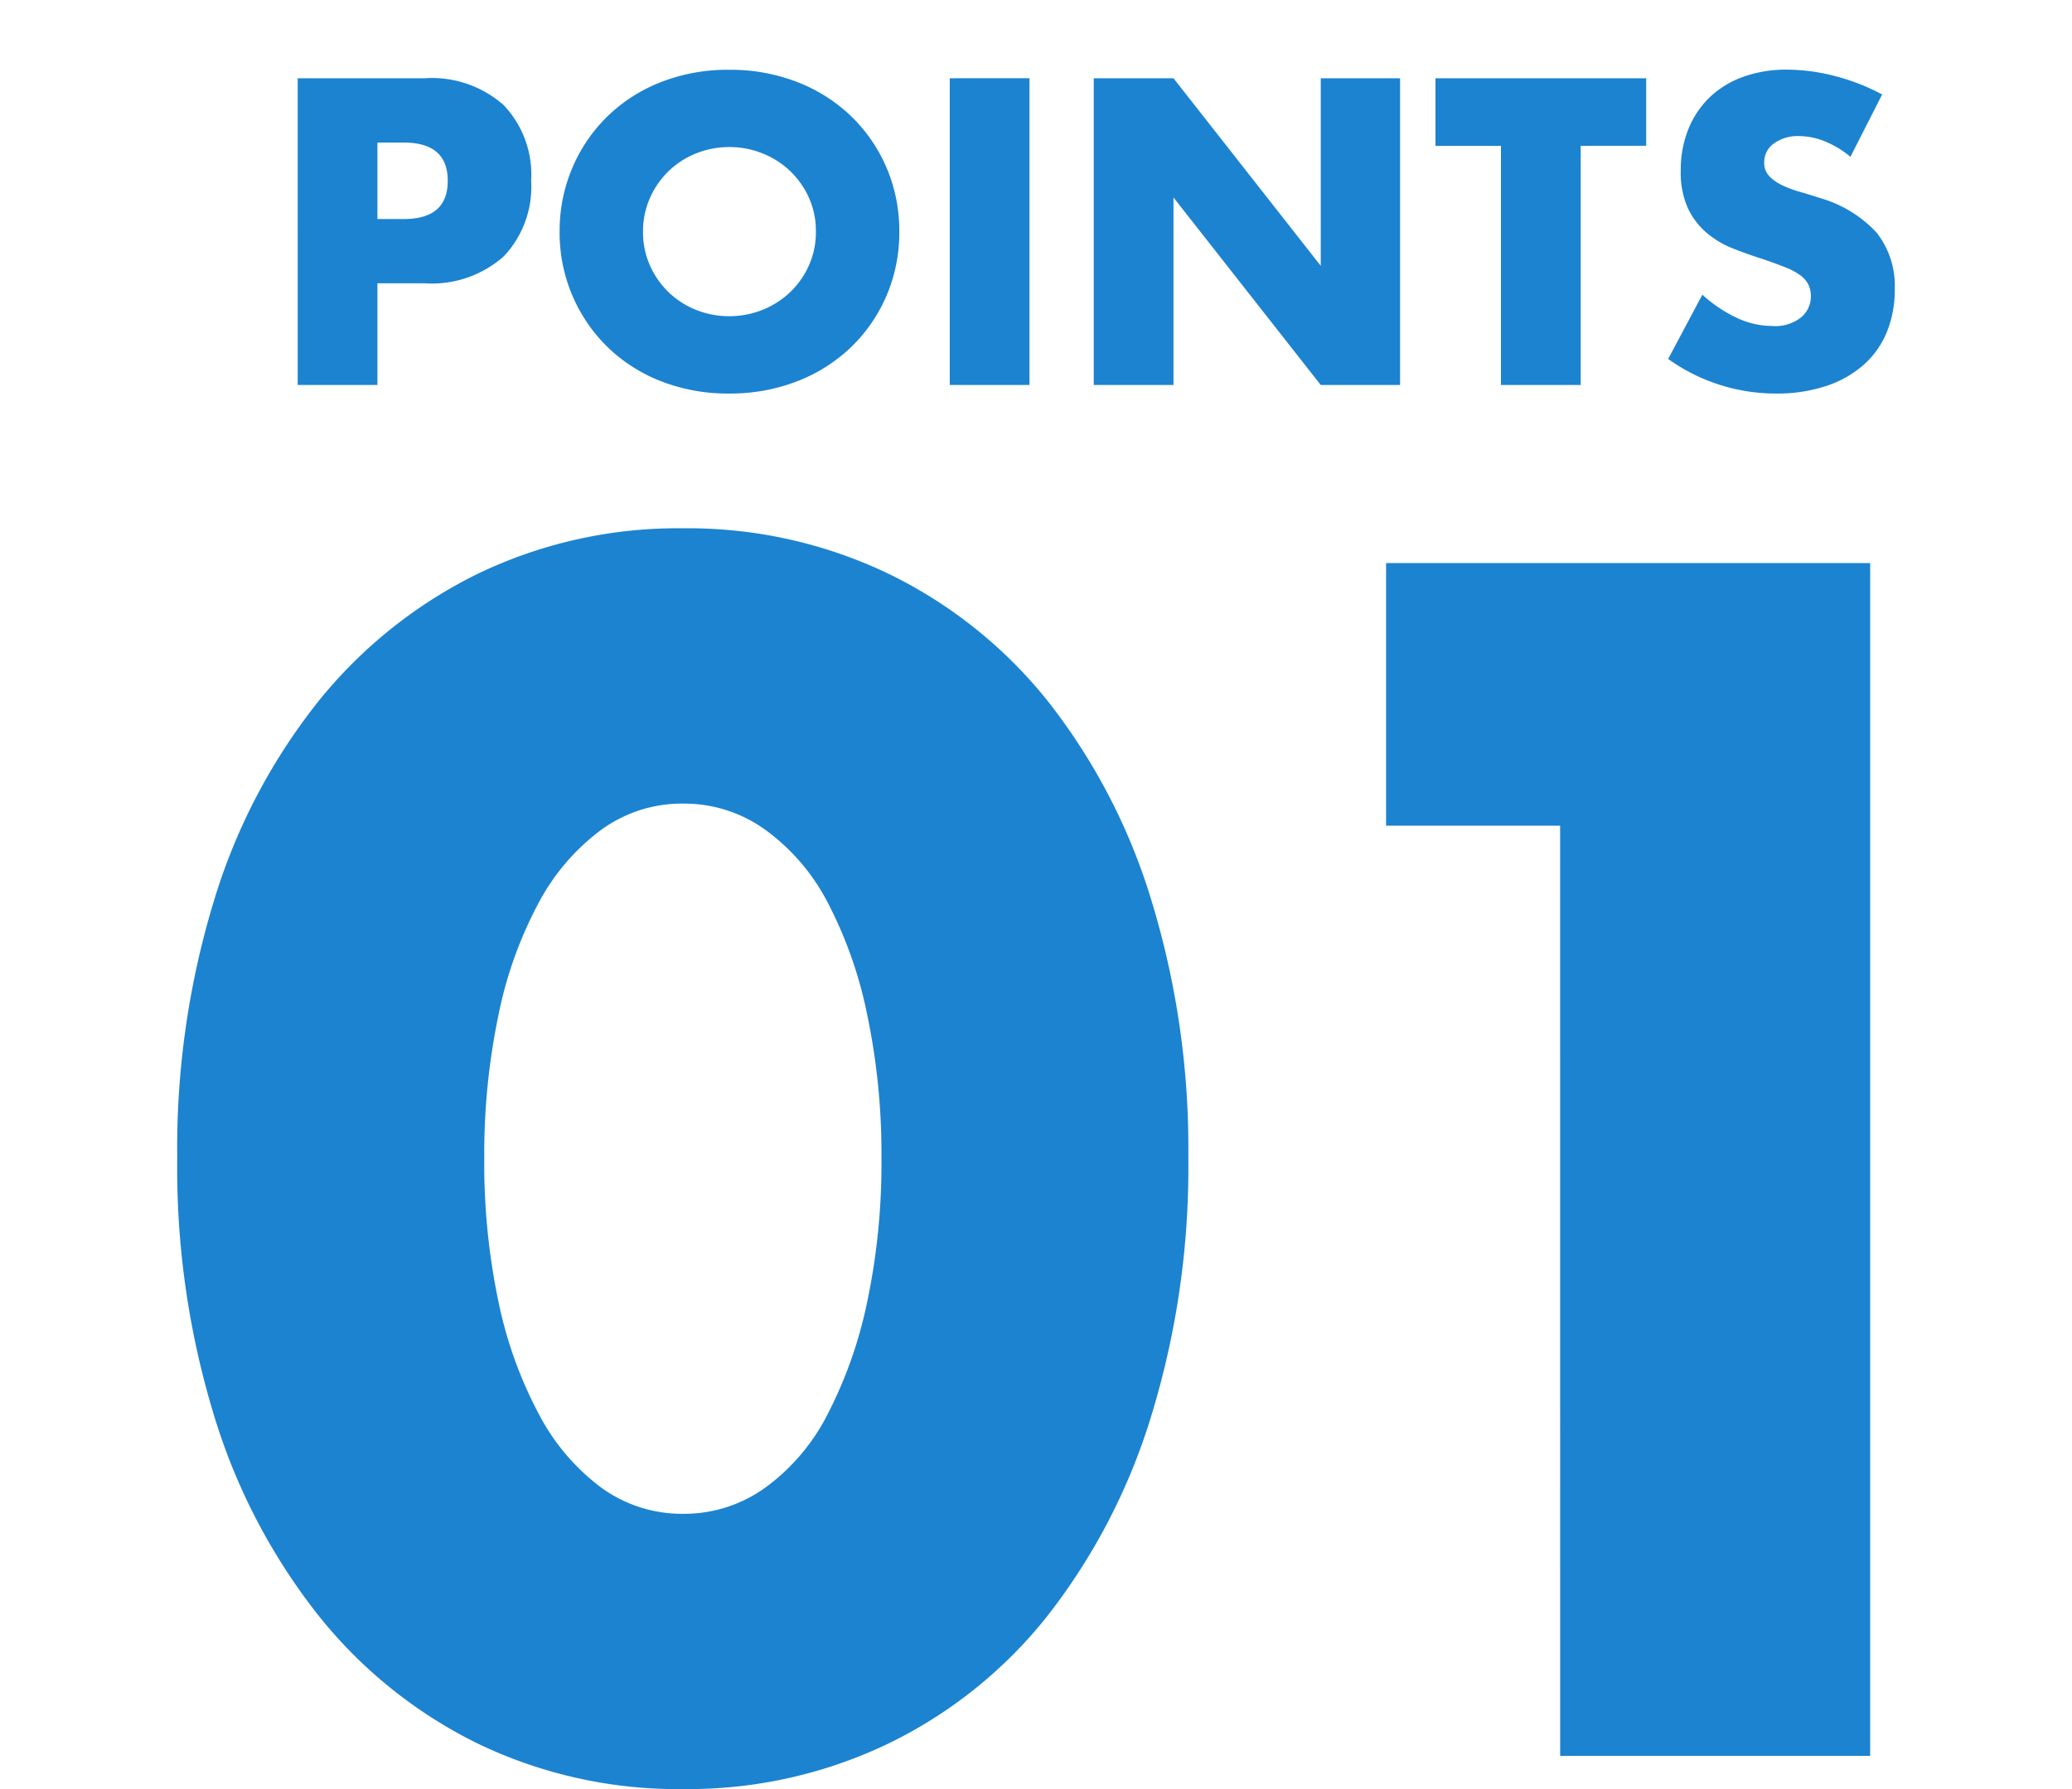
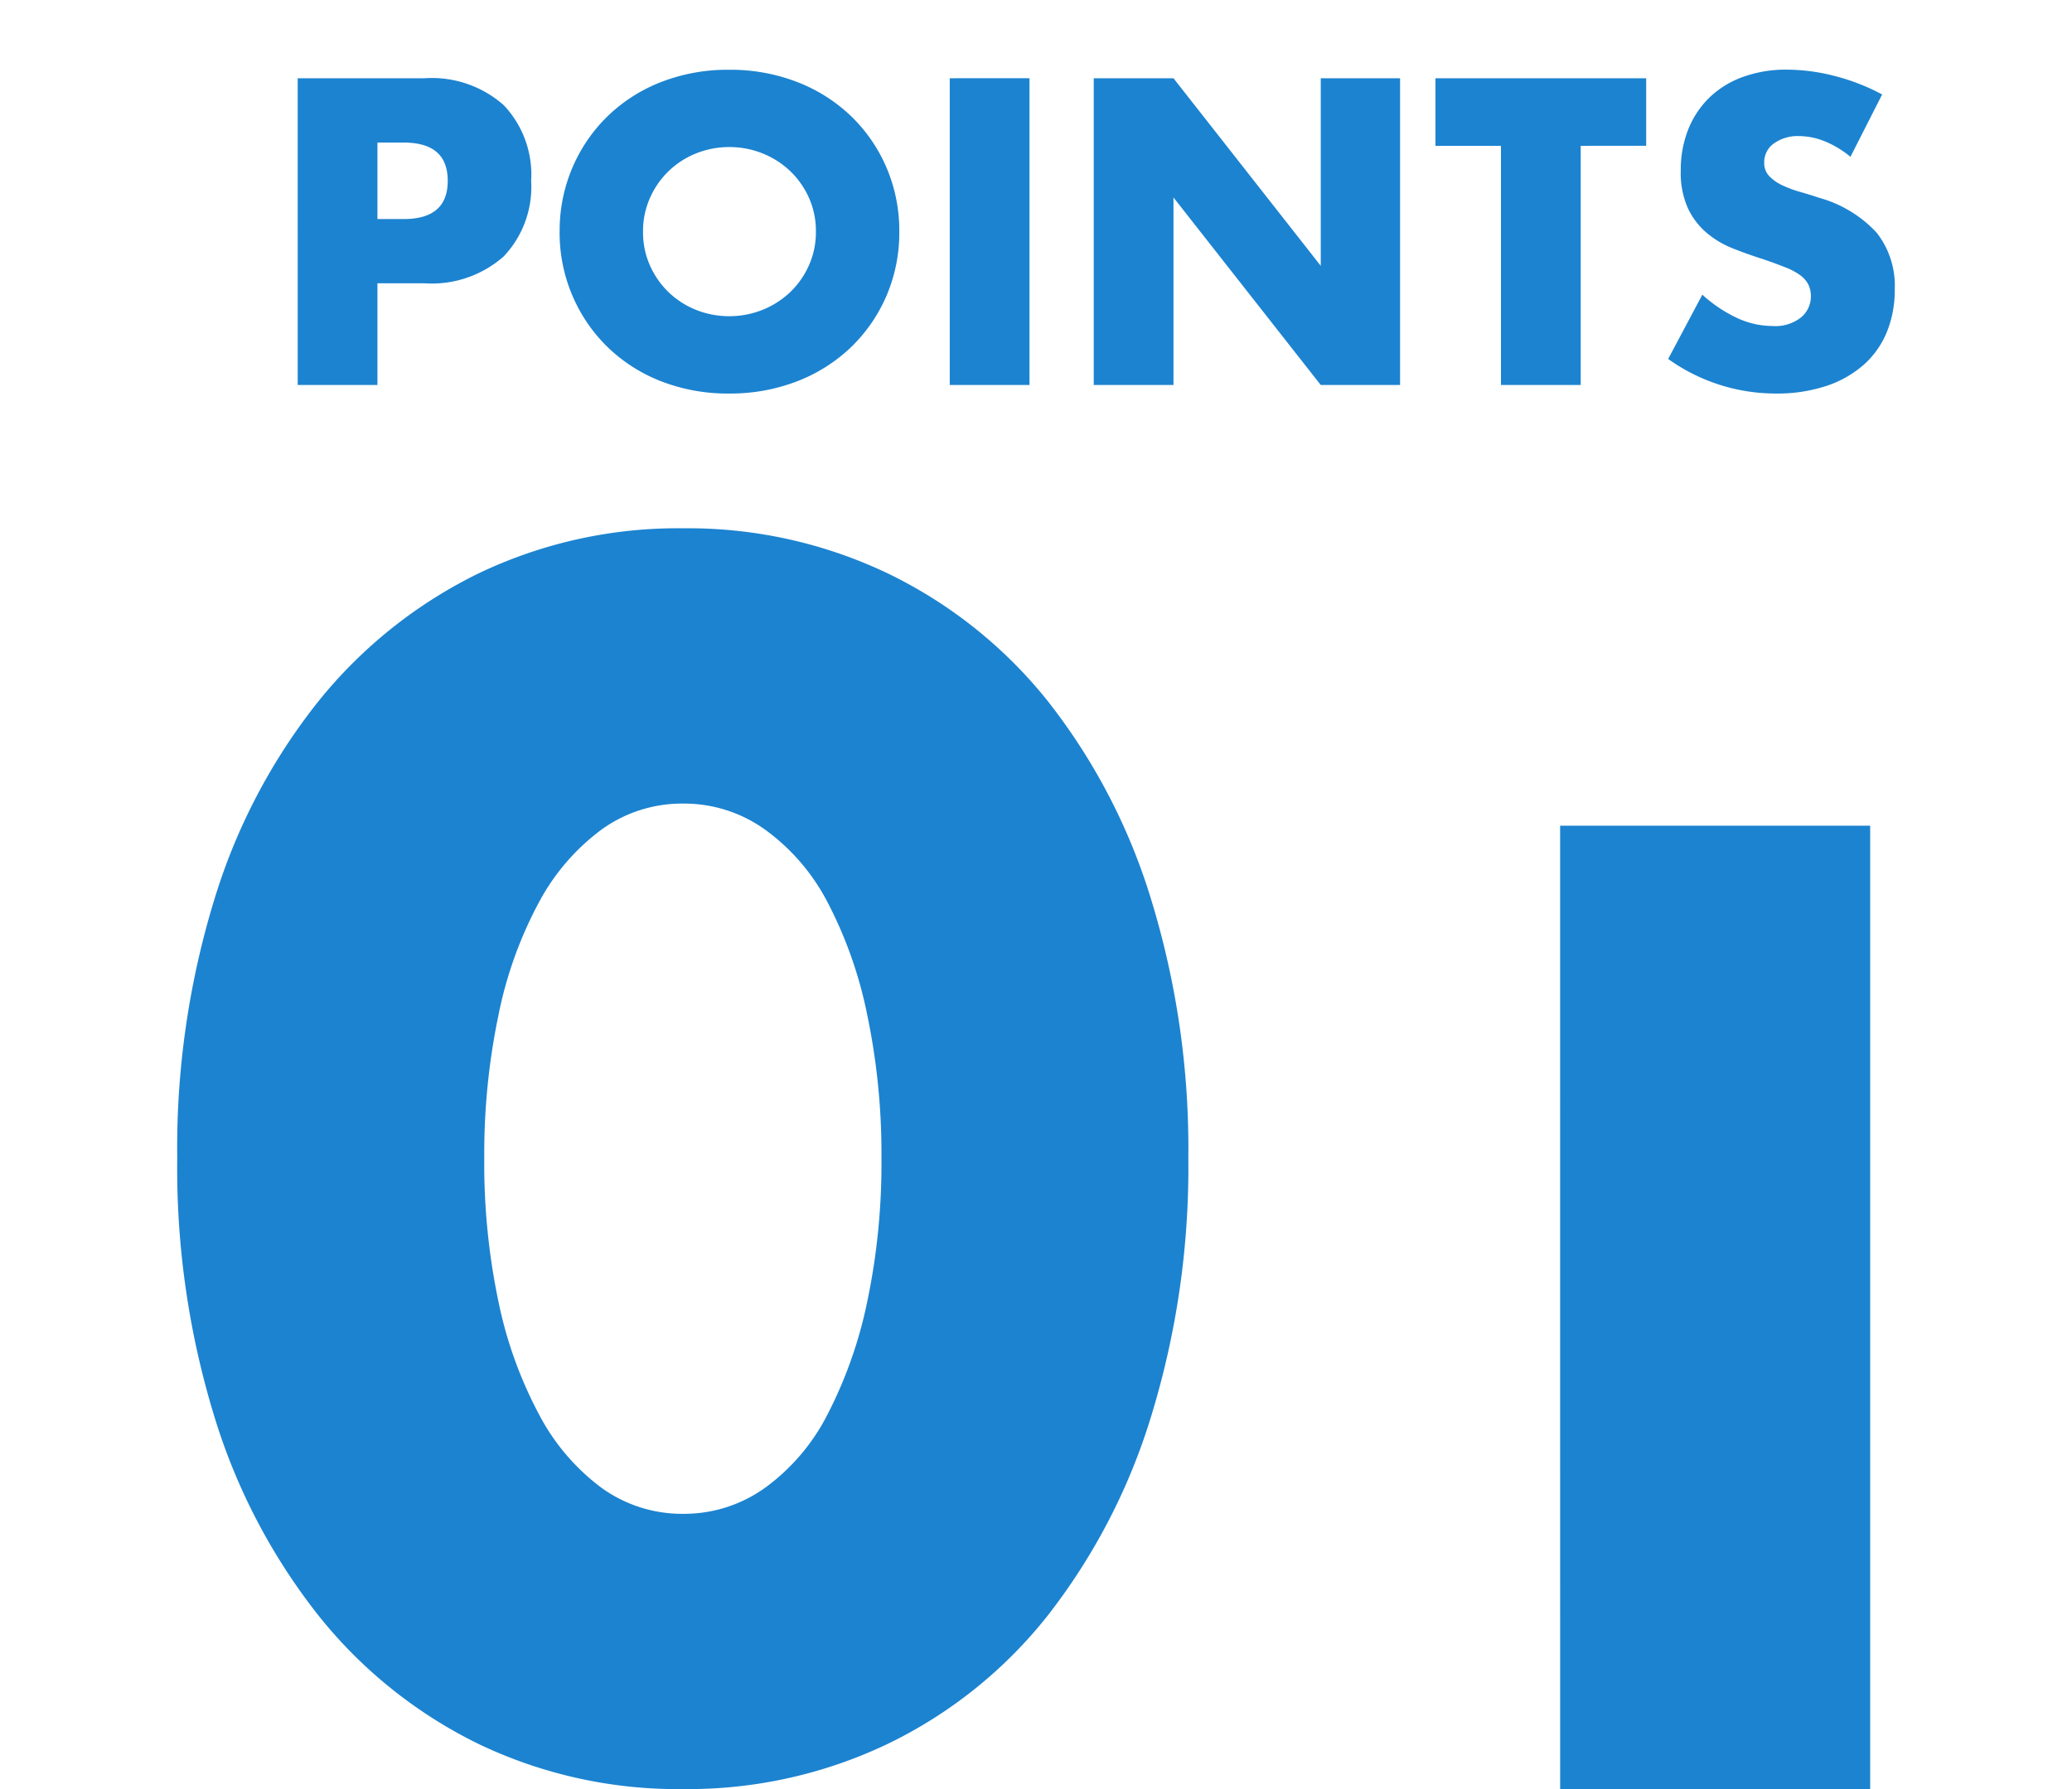
<svg xmlns="http://www.w3.org/2000/svg" width="110" height="95">
-   <path fill="#fff" d="M0 0h110v95H0z" />
-   <path fill="#1c83d0" d="M20.038 11.631h1.4q2.332 0 2.332-2.03t-2.332-2.03h-1.4Zm0 8.811h-4.233V4.155h6.733a5.76 5.76 0 0 1 4.2 1.425 5.36 5.36 0 0 1 1.46 4.021 5.36 5.36 0 0 1-1.46 4.017 5.76 5.76 0 0 1-4.2 1.425h-2.5Zm14.1-8.141a4.3 4.3 0 0 0 .366 1.792 4.5 4.5 0 0 0 .993 1.425 4.5 4.5 0 0 0 1.458.937 4.7 4.7 0 0 0 1.76.335 4.7 4.7 0 0 0 1.76-.335 4.6 4.6 0 0 0 1.469-.937 4.5 4.5 0 0 0 1-1.425 4.3 4.3 0 0 0 .371-1.792 4.3 4.3 0 0 0-.367-1.793 4.5 4.5 0 0 0-1-1.425 4.6 4.6 0 0 0-1.469-.939 4.7 4.7 0 0 0-1.76-.335 4.7 4.7 0 0 0-1.76.335 4.5 4.5 0 0 0-1.458.939 4.5 4.5 0 0 0-.993 1.425 4.3 4.3 0 0 0-.37 1.793m-4.427 0a8.5 8.5 0 0 1 .67-3.38 8.4 8.4 0 0 1 1.857-2.732 8.5 8.5 0 0 1 2.84-1.825 9.7 9.7 0 0 1 3.639-.659 9.8 9.8 0 0 1 3.628.659 8.6 8.6 0 0 1 2.86 1.825 8.4 8.4 0 0 1 1.868 2.732 8.5 8.5 0 0 1 .67 3.38 8.5 8.5 0 0 1-.67 3.38 8.4 8.4 0 0 1-1.868 2.731 8.6 8.6 0 0 1-2.862 1.825 9.8 9.8 0 0 1-3.628.659 9.7 9.7 0 0 1-3.639-.659 8.5 8.5 0 0 1-2.838-1.825 8.4 8.4 0 0 1-1.857-2.732 8.5 8.5 0 0 1-.672-3.379Zm24.943-8.146v16.288h-4.233V4.155Zm3.412 16.288V4.155h4.233l7.818 9.96v-9.96h4.211v16.288h-4.211l-7.818-9.957v9.957Zm25.851-12.7v12.7h-4.233v-12.7h-3.477V4.155h11.187V7.74Zm14.321.584a5.2 5.2 0 0 0-1.382-.831 3.7 3.7 0 0 0-1.339-.27 2.17 2.17 0 0 0-1.339.389 1.21 1.21 0 0 0-.518 1.015 1 1 0 0 0 .259.713 2.3 2.3 0 0 0 .68.486 6 6 0 0 0 .95.356q.529.151 1.047.324a6.53 6.53 0 0 1 3.033 1.846 4.56 4.56 0 0 1 .961 3.012 5.9 5.9 0 0 1-.421 2.268 4.7 4.7 0 0 1-1.231 1.738 5.7 5.7 0 0 1-1.987 1.123 8.3 8.3 0 0 1-2.667.4 9.8 9.8 0 0 1-5.723-1.836l1.814-3.412a7.4 7.4 0 0 0 1.879 1.253 4.5 4.5 0 0 0 1.836.41 2.2 2.2 0 0 0 1.548-.475 1.45 1.45 0 0 0 .5-1.081 1.46 1.46 0 0 0-.13-.637 1.4 1.4 0 0 0-.432-.5 3.5 3.5 0 0 0-.788-.421q-.486-.194-1.177-.432-.821-.259-1.609-.572a5 5 0 0 1-1.4-.831 3.9 3.9 0 0 1-.994-1.307 4.6 4.6 0 0 1-.378-2 5.8 5.8 0 0 1 .4-2.192 4.9 4.9 0 0 1 1.123-1.685 5 5 0 0 1 1.771-1.091 6.7 6.7 0 0 1 2.343-.389 10.3 10.3 0 0 1 2.527.335 11.2 11.2 0 0 1 2.527.983ZM25.709 61.484a35.7 35.7 0 0 0 .756 7.644 22.2 22.2 0 0 0 2.144 5.964 11.5 11.5 0 0 0 3.318 3.906 7.3 7.3 0 0 0 4.368 1.386 7.37 7.37 0 0 0 4.326-1.386 10.95 10.95 0 0 0 3.318-3.906 23.3 23.3 0 0 0 2.1-5.964 35.7 35.7 0 0 0 .756-7.644 36 36 0 0 0-.756-7.6 22.5 22.5 0 0 0-2.1-5.964 11.04 11.04 0 0 0-3.318-3.864 7.37 7.37 0 0 0-4.326-1.386 7.3 7.3 0 0 0-4.368 1.386 11.6 11.6 0 0 0-3.318 3.862 21.6 21.6 0 0 0-2.142 5.964 36 36 0 0 0-.758 7.602m-16.3 0a45 45 0 0 1 1.974-13.734 31.7 31.7 0 0 1 5.546-10.542 25 25 0 0 1 8.48-6.762 24.5 24.5 0 0 1 10.878-2.394 24.6 24.6 0 0 1 10.84 2.394 24.5 24.5 0 0 1 8.482 6.762 32.2 32.2 0 0 1 5.5 10.542 45 45 0 0 1 1.978 13.734 45 45 0 0 1-1.978 13.734 32.7 32.7 0 0 1-5.5 10.584 24.3 24.3 0 0 1-8.484 6.8A24.6 24.6 0 0 1 36.291 95a24.5 24.5 0 0 1-10.882-2.394 24.8 24.8 0 0 1-8.484-6.8 32.2 32.2 0 0 1-5.544-10.584 45 45 0 0 1-1.972-13.738m73.416-17.64h-9.24V29.9h25.7v63.336H82.827Z" />
+   <path fill="#1c83d0" d="M20.038 11.631h1.4q2.332 0 2.332-2.03t-2.332-2.03h-1.4Zm0 8.811h-4.233V4.155h6.733a5.76 5.76 0 0 1 4.2 1.425 5.36 5.36 0 0 1 1.46 4.021 5.36 5.36 0 0 1-1.46 4.017 5.76 5.76 0 0 1-4.2 1.425h-2.5Zm14.1-8.141a4.3 4.3 0 0 0 .366 1.792 4.5 4.5 0 0 0 .993 1.425 4.5 4.5 0 0 0 1.458.937 4.7 4.7 0 0 0 1.76.335 4.7 4.7 0 0 0 1.76-.335 4.6 4.6 0 0 0 1.469-.937 4.5 4.5 0 0 0 1-1.425 4.3 4.3 0 0 0 .371-1.792 4.3 4.3 0 0 0-.367-1.793 4.5 4.5 0 0 0-1-1.425 4.6 4.6 0 0 0-1.469-.939 4.7 4.7 0 0 0-1.76-.335 4.7 4.7 0 0 0-1.76.335 4.5 4.5 0 0 0-1.458.939 4.5 4.5 0 0 0-.993 1.425 4.3 4.3 0 0 0-.37 1.793m-4.427 0a8.5 8.5 0 0 1 .67-3.38 8.4 8.4 0 0 1 1.857-2.732 8.5 8.5 0 0 1 2.84-1.825 9.7 9.7 0 0 1 3.639-.659 9.8 9.8 0 0 1 3.628.659 8.6 8.6 0 0 1 2.86 1.825 8.4 8.4 0 0 1 1.868 2.732 8.5 8.5 0 0 1 .67 3.38 8.5 8.5 0 0 1-.67 3.38 8.4 8.4 0 0 1-1.868 2.731 8.6 8.6 0 0 1-2.862 1.825 9.8 9.8 0 0 1-3.628.659 9.7 9.7 0 0 1-3.639-.659 8.5 8.5 0 0 1-2.838-1.825 8.4 8.4 0 0 1-1.857-2.732 8.5 8.5 0 0 1-.672-3.379Zm24.943-8.146v16.288h-4.233V4.155Zm3.412 16.288V4.155h4.233l7.818 9.96v-9.96h4.211v16.288h-4.211l-7.818-9.957v9.957Zm25.851-12.7v12.7h-4.233v-12.7h-3.477V4.155h11.187V7.74Zm14.321.584a5.2 5.2 0 0 0-1.382-.831 3.7 3.7 0 0 0-1.339-.27 2.17 2.17 0 0 0-1.339.389 1.21 1.21 0 0 0-.518 1.015 1 1 0 0 0 .259.713 2.3 2.3 0 0 0 .68.486 6 6 0 0 0 .95.356q.529.151 1.047.324a6.53 6.53 0 0 1 3.033 1.846 4.56 4.56 0 0 1 .961 3.012 5.9 5.9 0 0 1-.421 2.268 4.7 4.7 0 0 1-1.231 1.738 5.7 5.7 0 0 1-1.987 1.123 8.3 8.3 0 0 1-2.667.4 9.8 9.8 0 0 1-5.723-1.836l1.814-3.412a7.4 7.4 0 0 0 1.879 1.253 4.5 4.5 0 0 0 1.836.41 2.2 2.2 0 0 0 1.548-.475 1.45 1.45 0 0 0 .5-1.081 1.46 1.46 0 0 0-.13-.637 1.4 1.4 0 0 0-.432-.5 3.5 3.5 0 0 0-.788-.421q-.486-.194-1.177-.432-.821-.259-1.609-.572a5 5 0 0 1-1.4-.831 3.9 3.9 0 0 1-.994-1.307 4.6 4.6 0 0 1-.378-2 5.8 5.8 0 0 1 .4-2.192 4.9 4.9 0 0 1 1.123-1.685 5 5 0 0 1 1.771-1.091 6.7 6.7 0 0 1 2.343-.389 10.3 10.3 0 0 1 2.527.335 11.2 11.2 0 0 1 2.527.983ZM25.709 61.484a35.7 35.7 0 0 0 .756 7.644 22.2 22.2 0 0 0 2.144 5.964 11.5 11.5 0 0 0 3.318 3.906 7.3 7.3 0 0 0 4.368 1.386 7.37 7.37 0 0 0 4.326-1.386 10.95 10.95 0 0 0 3.318-3.906 23.3 23.3 0 0 0 2.1-5.964 35.7 35.7 0 0 0 .756-7.644 36 36 0 0 0-.756-7.6 22.5 22.5 0 0 0-2.1-5.964 11.04 11.04 0 0 0-3.318-3.864 7.37 7.37 0 0 0-4.326-1.386 7.3 7.3 0 0 0-4.368 1.386 11.6 11.6 0 0 0-3.318 3.862 21.6 21.6 0 0 0-2.142 5.964 36 36 0 0 0-.758 7.602m-16.3 0a45 45 0 0 1 1.974-13.734 31.7 31.7 0 0 1 5.546-10.542 25 25 0 0 1 8.48-6.762 24.5 24.5 0 0 1 10.878-2.394 24.6 24.6 0 0 1 10.84 2.394 24.5 24.5 0 0 1 8.482 6.762 32.2 32.2 0 0 1 5.5 10.542 45 45 0 0 1 1.978 13.734 45 45 0 0 1-1.978 13.734 32.7 32.7 0 0 1-5.5 10.584 24.3 24.3 0 0 1-8.484 6.8A24.6 24.6 0 0 1 36.291 95a24.5 24.5 0 0 1-10.882-2.394 24.8 24.8 0 0 1-8.484-6.8 32.2 32.2 0 0 1-5.544-10.584 45 45 0 0 1-1.972-13.738m73.416-17.64h-9.24h25.7v63.336H82.827Z" />
</svg>